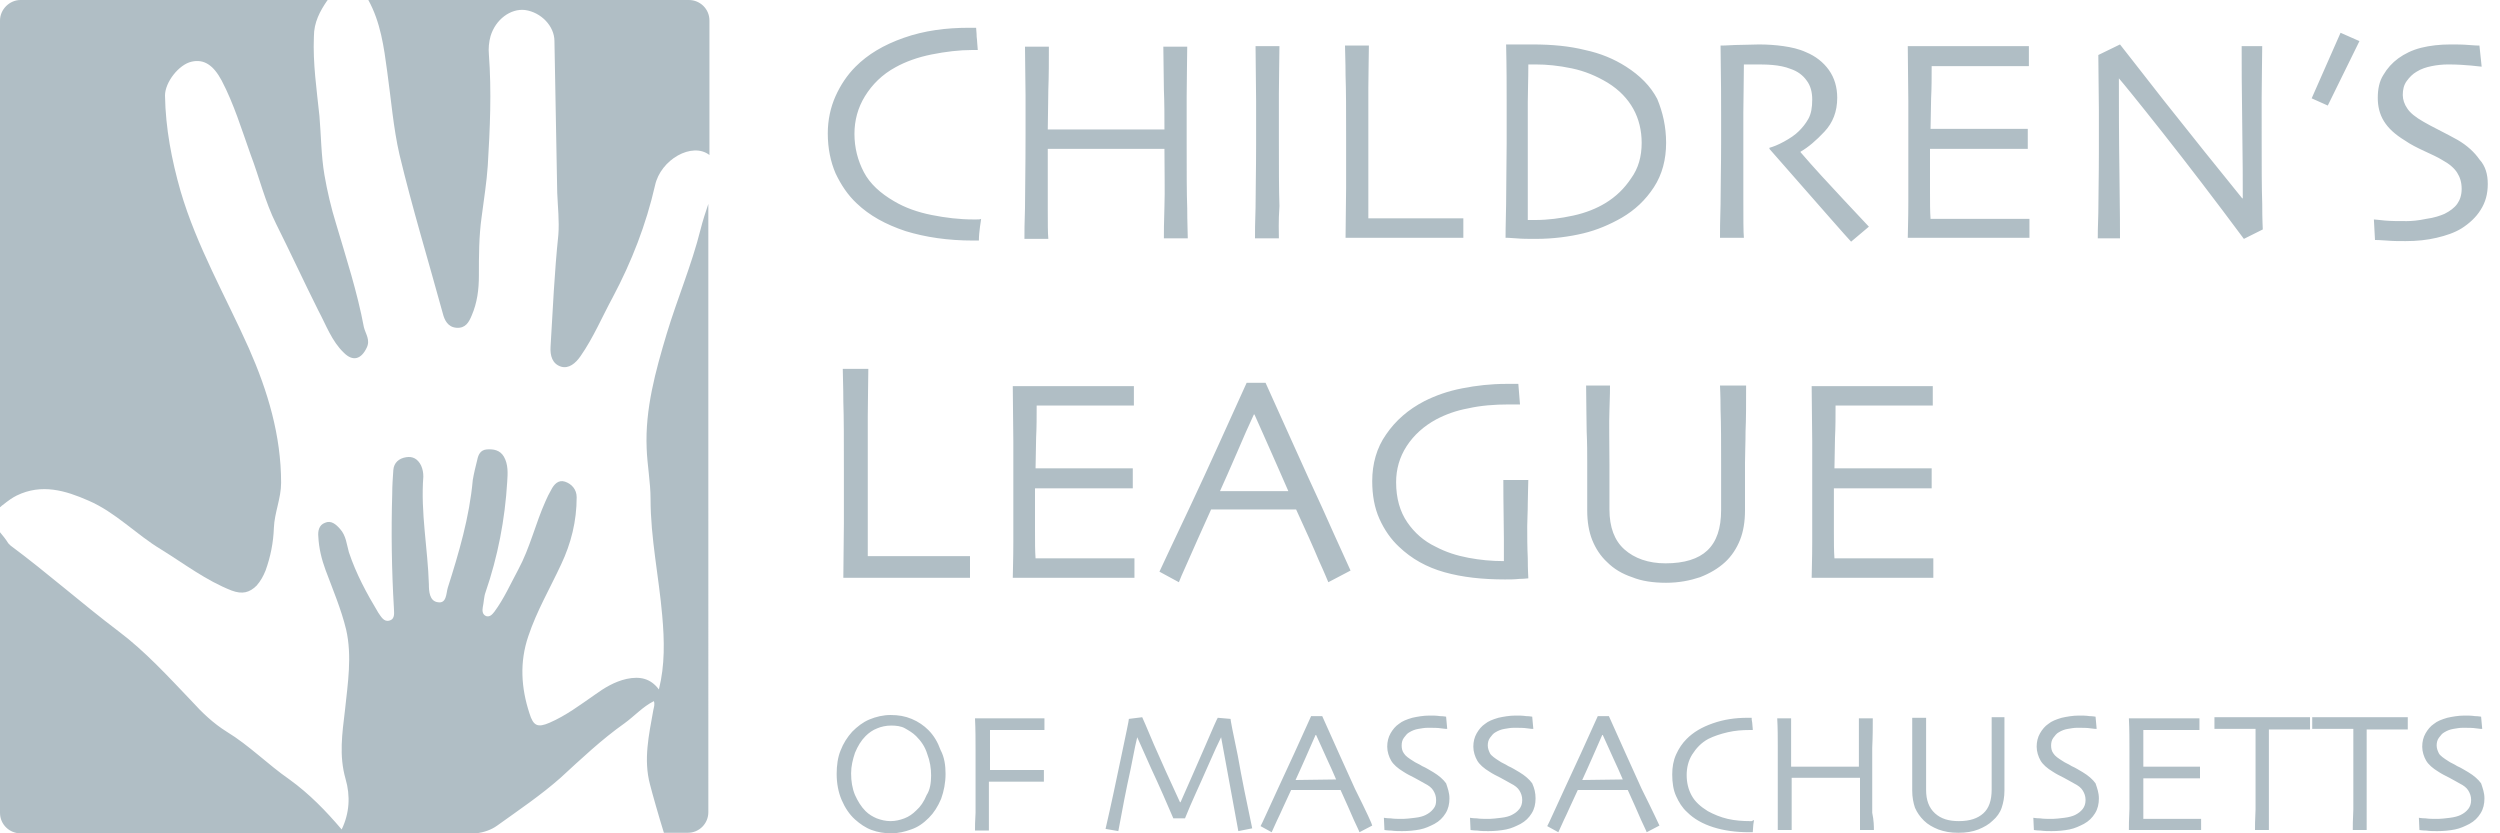
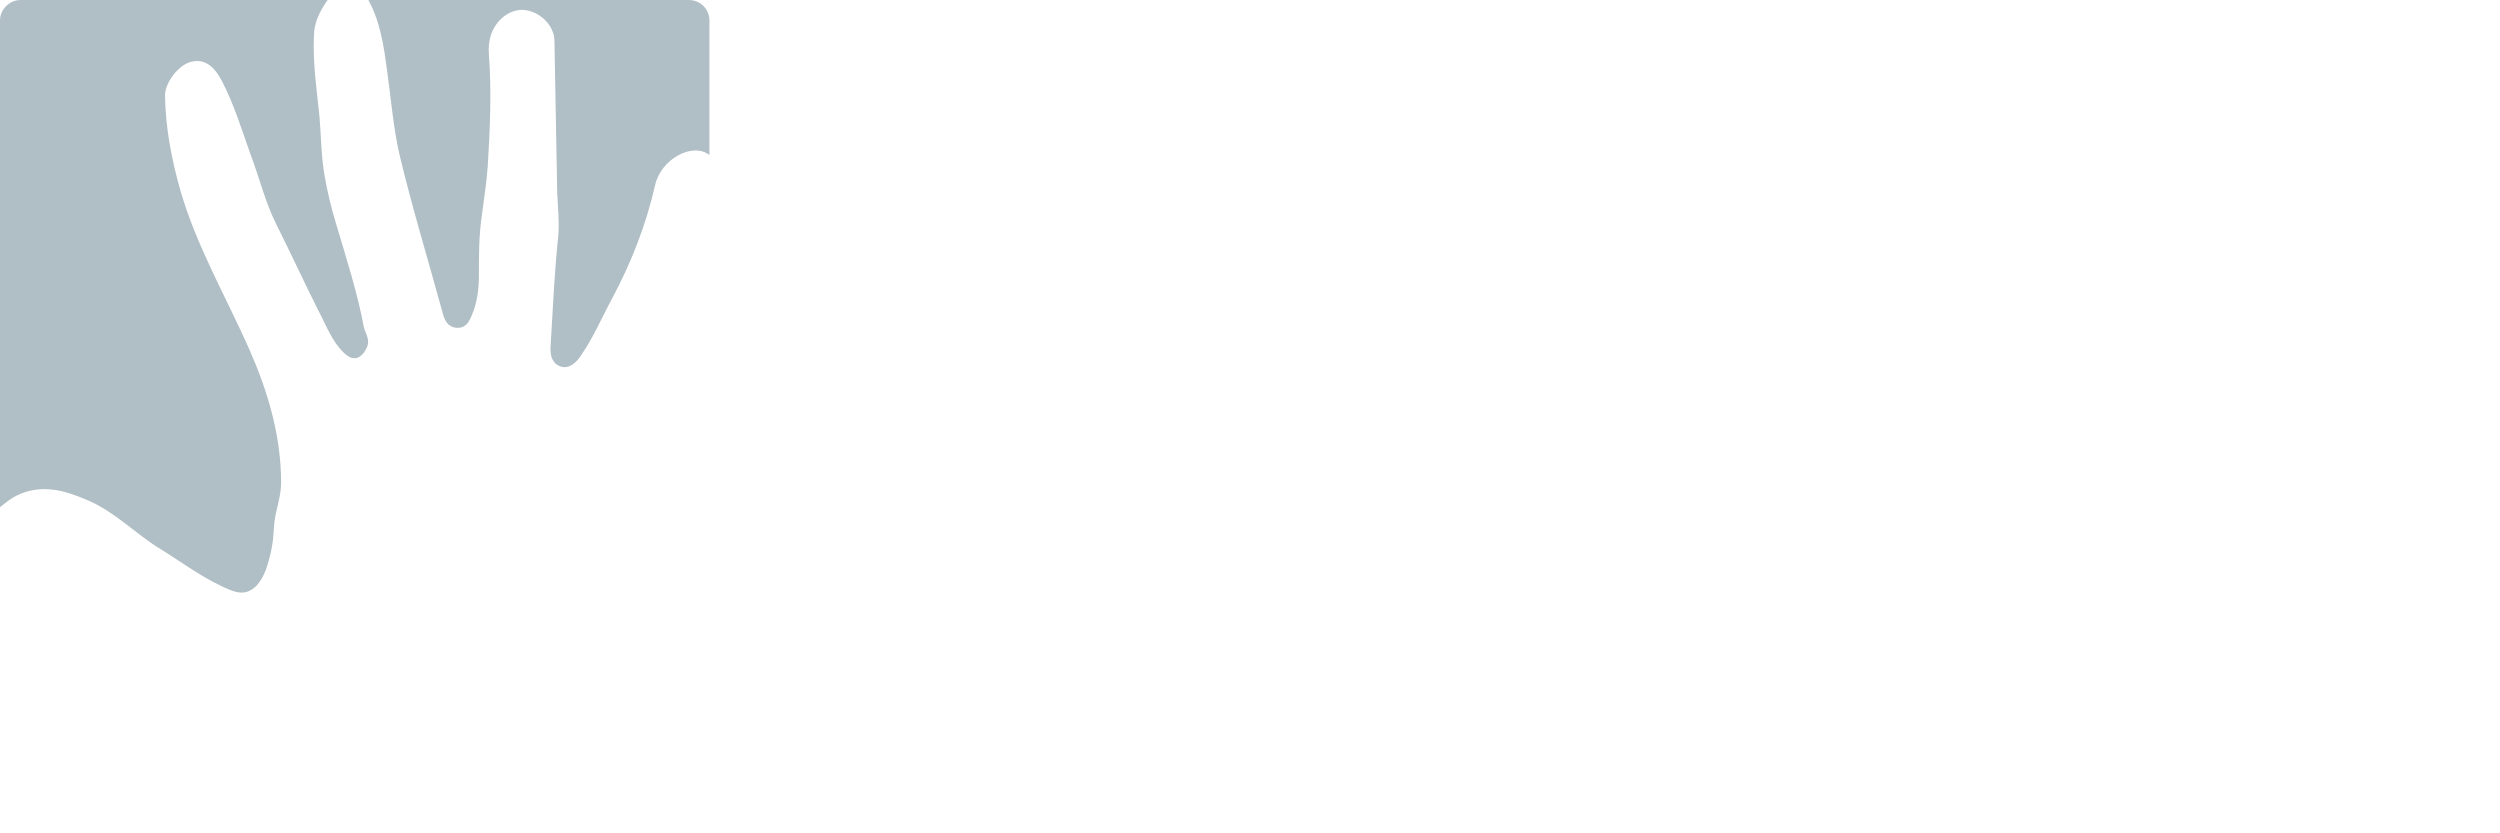
<svg xmlns="http://www.w3.org/2000/svg" id="hands-template-blue_xA0_Image_1_" width="450" height="150" viewBox="0 0 450 150">
  <style>.st0{fill:#b0bec5}</style>
  <path class="st0" d="M69.7 12.9c.7 5 1.1 10.1 2.2 14.9 2.3 9.6 5.2 19.1 7.8 28.6.3 1.2.9 2.5 2.5 2.6 1.6.1 2.2-1 2.7-2.2 1-2.3 1.3-4.7 1.3-7.2 0-3.5 0-7.1.5-10.6.4-3.1.9-6.2 1.1-9.2.4-6.6.7-13.3.2-20-.1-1.1 0-2.2.3-3.3.9-3 3.6-5 6.2-4.7 2.9.4 5.3 2.9 5.3 5.6.2 9.1.3 18.2.5 27.3.1 2.5.4 5.1.2 7.6-.7 6.7-1 13.4-1.4 20.1-.1 1.6.3 3.1 1.9 3.6 1.4.4 2.6-.6 3.5-1.9 2.3-3.3 3.9-7.1 5.8-10.6 3.4-6.4 6-13.1 7.6-20.1 1-4.7 6.7-7.9 9.8-5.5V3.7c0-2.1-1.7-3.7-3.7-3.7H66.3c2.2 4 2.8 8.4 3.4 12.9zM.5 90.9c1-.8 1.7-1.3 2.5-1.7 4.5-2.2 8.8-.9 12.9.9 4.9 2.1 8.6 6.1 13.1 8.8 4.2 2.6 8.1 5.6 12.7 7.4 1.9.7 3.2.4 4.5-.9.7-.8 1.2-1.7 1.6-2.7.9-2.5 1.4-5 1.5-7.7.1-2.7 1.3-5.3 1.3-8.1 0-8.5-2.4-16.5-5.8-24.2-4.2-9.4-9.4-18.4-12.3-28.3-1.6-5.6-2.7-11.3-2.8-17.2 0-2.4 2.5-5.6 4.8-6.1 2.2-.5 3.9.6 5.4 3.4 2.2 4.2 3.6 8.8 5.2 13.3 1.6 4.2 2.6 8.5 4.6 12.5 2.6 5.2 5 10.4 7.6 15.6 1.4 2.6 2.4 5.5 4.6 7.6 1.6 1.6 3.1 1.2 4.1-.9.7-1.4-.2-2.5-.5-3.7-1.2-6.4-3.2-12.5-5-18.6-.9-2.9-1.6-5.9-2.1-8.8-.6-3.5-.6-7.1-.9-10.6-.5-4.8-1.2-9.5-1-14.3C56.5 4 57.6 2 58.9.1L59 0H3.7C1.7 0 0 1.7 0 3.7v87.6c.2-.1.3-.3.5-.4z" />
-   <path class="st0" d="M126.1 41.3c-1.6 6.4-4.2 12.5-6.1 18.8-2 6.7-3.9 13.5-3.6 20.6.1 3 .7 6.1.7 9.1 0 7.1 1.5 14 2.1 21 .4 4.5.5 8.9-.6 13.3-1.5-2-3.4-2.4-5.8-1.9-2.2.5-4 1.6-5.8 2.9-2.6 1.8-5.1 3.7-8.1 5-2.1.9-2.9.6-3.6-1.7-1.5-4.6-1.8-9.2-.2-13.9 1.5-4.5 3.9-8.6 5.9-12.9 1.8-3.8 2.8-7.8 2.8-12.1 0-1.4-.9-2.4-2.1-2.8-1.2-.4-2 .5-2.5 1.5-.4.7-.7 1.3-1 2-1.8 4-2.8 8.4-4.9 12.3-1.4 2.6-2.6 5.3-4.3 7.6-.4.5-.8 1-1.5.8-.7-.3-.7-1-.6-1.6.2-.9.2-1.9.5-2.7 2.2-6.4 3.5-13.1 3.9-19.9.1-1.5.2-3.1-.6-4.5-.7-1.2-1.9-1.4-3.1-1.3-1.1.1-1.5.9-1.7 1.9-.3 1.2-.6 2.4-.8 3.6-.6 6.7-2.5 13.1-4.5 19.4-.3 1-.2 2.9-1.8 2.6-1.5-.2-1.6-2-1.6-3.2-.2-6.5-1.5-12.9-1-19.4 0-.7-.1-1.3-.4-2-.6-1.2-1.5-1.7-2.7-1.5-1.3.2-2.2 1-2.3 2.3-.1 1.4-.2 2.9-.2 4.3-.2 6.8-.1 13.7.3 20.5 0 .8.3 2-.8 2.3-1 .3-1.5-.7-2-1.4-2.1-3.5-4-7-5.3-10.9-.4-1.4-.5-3-1.6-4.2-.7-.8-1.6-1.6-2.7-1.1-1.1.4-1.3 1.5-1.2 2.5.1 2.1.6 4.1 1.3 6 1.3 3.5 2.8 7 3.7 10.7 1.1 4.8.3 9.7-.2 14.5-.5 4.2-1.1 8.2.1 12.4.9 3.1.7 6.2-.7 9.1-2.8-3.3-5.8-6.4-9.4-9-3.9-2.7-7.2-6.1-11.3-8.6-2.4-1.5-4.4-3.4-6.3-5.5-4.2-4.4-8.4-9-13.2-12.6-6.6-5-12.8-10.5-19.4-15.4l-.3-.3-.1-.1c-.5-.8-1-1.4-1.5-2v50.5c0 2.1 1.7 3.7 3.7 3.7h82.1c1.3-.2 2.6-.6 3.7-1.4 3.9-2.8 7.9-5.5 11.4-8.6 3.7-3.4 7.4-6.9 11.5-9.8 1.8-1.3 3.3-3 5.3-4 .2.6 0 1.1-.1 1.6-.8 4.5-1.8 8.9-.6 13.4.4 1.6 1.6 5.8 2.5 8.7h4.3c2.1 0 3.7-1.7 3.7-3.7V36.7c-.5 1.5-1 3-1.4 4.6zm50.5-1.9c0 .2-.1.6-.2 1.4-.1.8-.2 1.6-.2 2.5h-1c-4.6 0-8.6-.6-12.2-1.7-3.6-1.2-6.5-2.8-8.8-5-1.6-1.5-2.8-3.3-3.8-5.4-.9-2.1-1.4-4.5-1.4-7.2 0-2.4.5-4.7 1.4-6.7.9-2 2.1-3.8 3.6-5.3 2.2-2.2 5-3.9 8.7-5.2S170.3 5 174.4 5h1.3c0 .3.1.9.1 1.6.1.7.1 1.5.2 2.4h-1c-2.3 0-4.8.3-7.3.8s-4.7 1.3-6.5 2.3c-2.4 1.3-4.2 3.1-5.5 5.2-1.3 2.1-1.9 4.4-1.9 6.8 0 2.5.6 4.8 1.7 6.9 1.1 2.1 3 3.8 5.4 5.2 2 1.2 4.3 2 6.8 2.5s5 .8 7.5.8h.5c.4 0 .7 0 .9-.1zm37.2 3.5h-4.3c0-1 0-2.9.1-5.7s0-6.3 0-10.4h-21v10.9c0 2.5 0 4.2.1 5.3h-4.3c0-1 0-2.9.1-5.5 0-2.6.1-7.1.1-13.4v-6.9c0-2.7-.1-5.7-.1-8.8h4.3c0 2.6 0 5.2-.1 7.7 0 2.5-.1 4.9-.1 7.2h21c0-2.3 0-4.7-.1-7.2 0-2.5-.1-5.1-.1-7.7h4.3c0 2.6-.1 5.6-.1 9v8.4c0 5.1 0 9 .1 11.7 0 2.5.1 4.4.1 5.4zm16.4 0h-4.3c0-1 0-2.9.1-5.5 0-2.7.1-6.5.1-11.5v-7.7c0-3.2-.1-6.5-.1-9.9h4.3c0 2.5-.1 5.3-.1 8.6v8c0 5.3 0 9.3.1 12.2-.2 2.8-.1 4.8-.1 5.8zm33.3-.1h-21.3c0-3 .1-6 .1-9v-9c0-4.9 0-8.6-.1-11.2 0-2.6-.1-4.4-.1-5.4h4.3c0 2.2-.1 4.8-.1 7.7v23.4h17.1v3.5zm36.4-17.1c0 3-.7 5.7-2.2 8-1.5 2.3-3.4 4.1-5.8 5.5-2.1 1.2-4.4 2.2-6.9 2.8-2.5.6-5.4 1-8.6 1-1.2 0-2.4 0-3.5-.1s-1.8-.1-1.9-.1c0-.1 0-2.1.1-6 0-3.9.1-7.6.1-11.1v-7.1c0-2.9 0-6.4-.1-10.6h4.7c3.6 0 6.7.3 9.5 1 2.8.6 5.2 1.6 7.4 3 2.5 1.6 4.4 3.5 5.6 5.8 1 2.4 1.6 5 1.6 7.9zm-4.4 0c0-2.2-.5-4.3-1.5-6.1-1-1.8-2.5-3.4-4.6-4.7-2-1.2-4.1-2.1-6.5-2.6s-4.5-.7-6.5-.7h-1.3c0 2.7-.1 5-.1 6.8v21.2h1.4c2.2 0 4.5-.3 6.8-.8s4.2-1.3 5.7-2.2c2-1.2 3.5-2.7 4.7-4.5 1.3-1.8 1.9-3.9 1.9-6.4zm40.9 15.1l-3.2 2.7c-.4-.4-1.7-1.9-4-4.5s-5.9-6.7-10.7-12.2v-.2c.7-.2 1.5-.5 2.6-1.1 1.1-.6 2-1.2 2.7-1.9.6-.6 1.2-1.3 1.7-2.2.5-.9.7-2 .7-3.5 0-1.3-.3-2.5-1-3.4-.7-1-1.7-1.7-2.9-2.1-1-.4-2.1-.6-3.2-.7-1.1-.1-2.1-.1-3.1-.1h-2.1c0 3.3-.1 6.2-.1 8.7v14.9c0 4.1 0 6.6.1 7.6h-4.3c0-1 0-3 .1-6 0-3 .1-6.7.1-11.1v-4.8c0-2.3 0-6.6-.1-12.7.2 0 1 0 2.6-.1 1.6 0 3-.1 4.3-.1 1.5 0 3 .1 4.4.3 1.4.2 2.8.5 4.1 1.1 1.7.7 3.1 1.8 4.1 3.2 1 1.4 1.5 3.1 1.5 5 0 2.5-.8 4.5-2.3 6.1-1.5 1.6-2.9 2.8-4.3 3.6v.1c2.4 2.8 5 5.6 7.8 8.6s4.3 4.6 4.5 4.8zm29 2h-22c0-1 .1-3.2.1-6.5v-18c0-3.2-.1-6.5-.1-10h21.8v3.6h-17.5c0 2 0 3.9-.1 5.8 0 1.9-.1 3.8-.1 5.5H365v3.6h-17.6v7.8c0 1.9 0 3.5.1 4.8h17.8v3.4zm41.8-34.6c0 2.7-.1 5.8-.1 9.3V25c0 4.9 0 8.8.1 11.7 0 2.9.1 4.4.1 4.6l-3.4 1.7c-5.2-7-10.1-13.4-14.6-19.1-4.5-5.7-7.2-9-7.9-9.8 0 4.6 0 10.3.1 17.1.1 6.7.1 10.6.1 11.7h-4c0-.4 0-2 .1-4.6 0-2.6.1-6.3.1-11v-7.5c0-3.1-.1-6.4-.1-9.9l3.9-1.9c.3.4 3 3.8 7.9 10.1 5 6.3 9.7 12.2 14.1 17.6h.1c0-2.7 0-7.1-.1-13.4-.1-6.3-.1-11-.1-14h3.7zm17.5-.8L419 19l-2.9-1.3 5.2-11.8 3.4 1.5zm23.1 25.7c0 1.8-.4 3.3-1.3 4.7-.8 1.3-2 2.4-3.4 3.3-1.3.8-2.8 1.3-4.5 1.7-1.7.4-3.5.6-5.6.6-1.1 0-2.3 0-3.4-.1-1.2-.1-1.9-.1-2.1-.1l-.2-3.7c.2 0 .9.1 2 .2s2.4.1 3.9.1c.9 0 2.1-.1 3.5-.4 1.5-.2 2.6-.6 3.3-.9 1-.5 1.8-1.1 2.3-1.8.5-.7.8-1.6.8-2.7 0-1.2-.3-2.1-.8-2.9-.5-.8-1.4-1.6-2.7-2.3-.8-.5-1.9-1-3.2-1.6-1.3-.6-2.5-1.2-3.5-1.9-1.8-1.1-3-2.2-3.8-3.5-.8-1.3-1.1-2.7-1.1-4.2 0-1.6.3-3 1-4.1.7-1.2 1.6-2.2 2.7-3 1.1-.8 2.5-1.5 4.1-1.9s3.4-.6 5.3-.6c1.1 0 2.2 0 3.3.1s1.7.1 1.9.1l.4 3.8c-.2 0-.8-.1-1.9-.2-1.1-.1-2.5-.2-4.1-.2-1 0-2 .1-3 .3-1 .2-1.9.5-2.7 1-.7.4-1.3 1-1.8 1.7s-.7 1.5-.7 2.5c0 .8.3 1.7.8 2.4.5.8 1.5 1.6 2.9 2.4.7.4 1.6.9 2.8 1.5 1.2.6 2.3 1.2 3.4 1.8 1.7 1 3 2.2 3.9 3.5 1.1 1.2 1.5 2.7 1.5 4.4zM170.2 139.3c0 1.6-.3 3.1-.8 4.5-.6 1.4-1.3 2.5-2.2 3.4-1 1-2 1.7-3.2 2.1-1.1.4-2.3.7-3.6.7-1.2 0-2.4-.2-3.5-.6s-2.1-1.1-3-1.9c-1-.9-1.8-2.1-2.4-3.5s-.9-3-.9-4.7c0-1.5.2-3 .7-4.2.5-1.3 1.2-2.4 2.1-3.4.9-.9 1.9-1.7 3.1-2.2 1.2-.5 2.5-.8 3.8-.8 1.4 0 2.6.2 3.8.7 1.2.5 2.2 1.2 3 2 1 1 1.7 2.2 2.2 3.6.7 1.3.9 2.8.9 4.3zm-2.6.3c0-1.3-.2-2.6-.7-3.9-.4-1.3-1.1-2.3-2-3.2-.6-.6-1.3-1-2-1.4s-1.6-.5-2.5-.5c-.9 0-1.8.2-2.5.5-.8.3-1.5.8-2.1 1.4-.8.8-1.4 1.8-1.9 3-.4 1.2-.7 2.4-.7 3.7 0 1.4.2 2.7.7 3.9.5 1.1 1.1 2.1 1.9 2.9.6.6 1.3 1 2 1.3.8.3 1.6.5 2.5.5.9 0 1.7-.2 2.5-.5s1.5-.8 2.1-1.4c.8-.7 1.4-1.6 1.9-2.8.6-.9.8-2.2.8-3.5zm20.5-8.2h-9.9v7.2h9.7v2.1H178v8.8h-2.5c0-.6 0-1.7.1-3.2v-11.2c0-1.9 0-3.8-.1-5.8H188v2.1zm37.3 17.7l-2.5.5-3.1-16.9c-.4.8-1.3 2.7-2.6 5.7s-2.7 5.9-3.9 8.9h-2.1c-1.2-2.8-2.5-5.8-4-9-1.4-3.2-2.3-5.1-2.5-5.6-.1.3-.5 2.2-1.2 5.8-.8 3.6-1.5 7.3-2.2 11.1l-2.3-.4c1-4.3 1.9-8.6 2.8-12.9.9-4.3 1.4-6.6 1.4-6.9l2.4-.3c.1.2.8 1.8 2.1 4.9 1.3 3 2.9 6.5 4.7 10.4h.1c1.4-3.1 2.8-6.4 4.3-9.8 1.5-3.5 2.3-5.3 2.4-5.4l2.3.2c0 .2.4 2.4 1.3 6.6.7 4 1.6 8.4 2.6 13.1zm21.6-.5l-2.3 1.2c0-.1-.4-.9-1-2.2-.6-1.4-1.4-3.2-2.4-5.4h-8.9c-1.1 2.3-1.9 4.2-2.5 5.4-.6 1.3-.9 2-1 2.2l-2-1.1c.3-.5 1.3-2.8 3.2-6.9 1.9-4.1 3.9-8.4 5.9-12.9h2c2 4.5 4 8.9 5.9 13.1 2.1 4.2 3.1 6.4 3.1 6.6zm-6.5-8.3c-.5-1.2-1.1-2.5-1.7-3.8-.6-1.3-1.2-2.7-1.9-4.2h-.1c-.5 1.1-1.1 2.5-1.8 4.1-.7 1.6-1.3 2.9-1.8 4l7.3-.1zm20.4 3.4c0 1-.2 1.9-.7 2.7-.5.8-1.1 1.4-2 1.9-.8.4-1.6.8-2.6 1-1 .2-2.1.3-3.2.3-.6 0-1.3 0-2-.1-.7 0-1.1-.1-1.2-.1l-.1-2.2c.1 0 .5.1 1.2.1.6.1 1.4.1 2.3.1.5 0 1.2-.1 2.1-.2s1.5-.3 1.9-.5c.6-.3 1-.6 1.4-1.1s.5-.9.5-1.6c0-.7-.2-1.2-.5-1.7s-.8-.9-1.6-1.3c-.5-.3-1.1-.6-1.8-1-.8-.4-1.4-.7-2-1.1-1-.6-1.8-1.3-2.2-2-.4-.7-.7-1.6-.7-2.5 0-.9.2-1.7.6-2.4.4-.7.9-1.3 1.5-1.7.6-.5 1.4-.8 2.4-1.1.9-.2 2-.4 3.1-.4.6 0 1.3 0 1.9.1.6 0 1 .1 1.1.1l.2 2.2c-.1 0-.5 0-1.1-.1-.6-.1-1.4-.1-2.4-.1-.6 0-1.1.1-1.7.2-.6.1-1.1.3-1.6.6-.4.2-.7.6-1 1-.3.4-.4.9-.4 1.4 0 .5.1 1 .4 1.4.3.5.9.9 1.7 1.4.4.3 1 .5 1.6.9.7.3 1.3.7 2 1.1 1 .6 1.8 1.3 2.3 2 .3.9.6 1.7.6 2.7zm15.5 0c0 1-.2 1.9-.7 2.7-.5.8-1.1 1.4-2 1.9-.8.4-1.6.8-2.6 1-1 .2-2.1.3-3.2.3-.6 0-1.3 0-2-.1-.7 0-1.1-.1-1.2-.1l-.1-2.2c.1 0 .5.1 1.2.1.6.1 1.4.1 2.3.1.5 0 1.2-.1 2.1-.2s1.5-.3 1.9-.5c.6-.3 1-.6 1.4-1.1.3-.4.5-.9.5-1.6 0-.7-.2-1.2-.5-1.7s-.8-.9-1.6-1.3c-.5-.3-1.1-.6-1.8-1-.8-.4-1.4-.7-2-1.1-1-.6-1.8-1.3-2.2-2-.4-.7-.7-1.6-.7-2.5 0-.9.2-1.7.6-2.4s.9-1.3 1.5-1.7c.6-.5 1.4-.8 2.4-1.1.9-.2 2-.4 3.1-.4.6 0 1.3 0 1.9.1.6 0 1 .1 1.1.1l.2 2.2c-.1 0-.5 0-1.1-.1-.6-.1-1.4-.1-2.4-.1-.6 0-1.1.1-1.7.2-.6.1-1.1.3-1.6.6-.4.2-.7.6-1 1-.3.4-.4.9-.4 1.4 0 .5.2 1 .4 1.4s.9.9 1.7 1.4c.4.3 1 .5 1.6.9.7.3 1.3.7 2 1.1 1 .6 1.8 1.3 2.3 2 .4.9.6 1.7.6 2.7zm22.3 4.9l-2.3 1.2c0-.1-.4-.9-1-2.2-.6-1.4-1.4-3.2-2.4-5.4h-9c-1.1 2.3-1.9 4.2-2.5 5.4-.6 1.3-.9 2-1 2.2l-2-1.1c.3-.5 1.3-2.8 3.2-6.9 1.9-4.1 3.9-8.4 5.9-12.9h2c2 4.5 4 8.9 5.9 13.1 2.1 4.2 3.1 6.4 3.2 6.6zm-6.6-8.3c-.5-1.2-1.1-2.5-1.7-3.8s-1.2-2.7-1.9-4.2h-.1c-.5 1.1-1.1 2.5-1.8 4.1-.7 1.6-1.3 2.9-1.8 4l7.3-.1zm23.6 7.3c0 .1 0 .3-.1.8 0 .4-.1.9-.1 1.4h-.6c-2.5 0-4.6-.3-6.5-.9-1.9-.6-3.5-1.5-4.7-2.7-.9-.8-1.5-1.8-2-2.9-.5-1.1-.7-2.4-.7-3.9 0-1.3.2-2.5.7-3.6.5-1.1 1.1-2 1.9-2.8 1.2-1.2 2.7-2.1 4.7-2.8 2-.7 4-1 6.3-1h.7c0 .2 0 .5.1.9 0 .4.1.8.1 1.3h-.6c-1.3 0-2.6.1-3.9.4-1.3.3-2.5.7-3.5 1.2-1.3.7-2.2 1.7-2.9 2.8-.7 1.1-1 2.4-1 3.7 0 1.4.3 2.6.9 3.7.6 1.1 1.6 2 2.9 2.8 1.1.6 2.3 1.1 3.6 1.4 1.3.3 2.7.4 4 .4h.3c.1 0 .3-.2.4-.2zm21.6 1.8h-2.5V140h-12.3v9.4H320v-15c0-1.6 0-3.3-.1-5.1h2.5v8.7h12.2v-8.7h2.5c0 1.5 0 3.3-.1 5.3v11.7c.3 1.4.3 2.5.3 3.1zm23.5-20.2v13.1c0 1.2-.2 2.2-.5 3.1-.3.9-.9 1.7-1.6 2.3-.7.7-1.6 1.2-2.6 1.6-1 .4-2.2.6-3.6.6s-2.5-.2-3.6-.6c-1-.4-1.9-.9-2.6-1.6-.7-.7-1.2-1.4-1.6-2.3-.3-.9-.5-1.9-.5-3.1v-13.1h2.5v13c0 1.8.5 3.2 1.6 4.2s2.5 1.4 4.3 1.4c2 0 3.4-.5 4.4-1.4 1-.9 1.5-2.3 1.5-4.3v-13h2.3zm17 14.5c0 1-.2 1.9-.7 2.7-.5.8-1.1 1.4-2 1.9-.8.4-1.6.8-2.6 1-1 .2-2.1.3-3.2.3-.6 0-1.3 0-2-.1-.7 0-1.1-.1-1.2-.1l-.1-2.2c.1 0 .5.1 1.2.1.6.1 1.4.1 2.3.1.5 0 1.2-.1 2.1-.2.8-.1 1.5-.3 1.9-.5.6-.3 1-.6 1.4-1.1.3-.4.5-.9.5-1.6 0-.7-.2-1.2-.5-1.7s-.8-.9-1.6-1.3c-.5-.3-1.1-.6-1.8-1-.8-.4-1.4-.7-2-1.1-1-.6-1.8-1.3-2.2-2-.4-.7-.7-1.6-.7-2.5 0-.9.2-1.7.6-2.4.4-.7.9-1.3 1.5-1.7.6-.5 1.4-.8 2.4-1.1.9-.2 2-.4 3.1-.4.6 0 1.3 0 1.9.1.6 0 1 .1 1.1.1l.2 2.2c-.1 0-.5 0-1.1-.1-.6-.1-1.4-.1-2.4-.1-.6 0-1.1.1-1.7.2-.6.1-1.1.3-1.6.6-.4.2-.7.6-1 1-.3.4-.4.9-.4 1.4 0 .5.1 1 .4 1.4.3.5.9.9 1.7 1.4.4.3 1 .5 1.6.9.7.3 1.3.7 2 1.1 1 .6 1.8 1.3 2.3 2 .3.9.6 1.7.6 2.7zm18.2 5.7h-12.8c0-.6 0-1.8.1-3.8v-10.5c0-1.9 0-3.8-.1-5.8h12.7v2.1h-10.1v6.6H396v2.1h-10.2v7.3h10.4v2zm19.8-18.1h-7.4v18.1h-2.5c0-.6 0-1.8.1-3.7v-14.5h-7.4v-2.1h17.2v2.2zm17.6 0H426v18.1h-2.5c0-.6 0-1.8.1-3.7v-14.5h-7.4v-2.1h17.2v2.2zm13.8 12.4c0 1-.2 1.9-.7 2.7-.5.8-1.1 1.4-2 1.9-.8.4-1.6.8-2.6 1-1 .2-2.1.3-3.2.3-.6 0-1.3 0-2-.1-.7 0-1.1-.1-1.2-.1l-.1-2.2c.1 0 .5.1 1.2.1.6.1 1.4.1 2.3.1.5 0 1.2-.1 2.1-.2.8-.1 1.5-.3 1.9-.5.6-.3 1-.6 1.4-1.1.3-.4.5-.9.5-1.6 0-.7-.2-1.2-.5-1.7s-.8-.9-1.6-1.3c-.5-.3-1.1-.6-1.8-1-.8-.4-1.4-.7-2-1.1-1-.6-1.8-1.3-2.2-2-.4-.7-.7-1.6-.7-2.5 0-.9.2-1.7.6-2.4.4-.7.9-1.3 1.5-1.7.6-.5 1.4-.8 2.4-1.1.9-.2 2-.4 3.1-.4.6 0 1.3 0 1.9.1.6 0 1 .1 1.1.1l.2 2.2c-.1 0-.5 0-1.1-.1-.6-.1-1.4-.1-2.4-.1-.6 0-1.1.1-1.7.2-.6.1-1.1.3-1.6.6-.4.2-.7.6-1 1-.3.4-.4.9-.4 1.4 0 .5.2 1 .4 1.4s.9.9 1.7 1.4c.4.3 1 .5 1.6.9.7.3 1.3.7 2 1.1 1 .6 1.8 1.3 2.3 2 .3.9.6 1.7.6 2.7zM174.8 104h-23c0-3.2.1-6.5.1-9.8v-9.7c0-5.3 0-9.4-.1-12.2 0-2.8-.1-4.7-.1-5.9h4.6c0 2.4-.1 5.2-.1 8.4v25.3h18.4v3.9zm29.5 0h-22c0-1 .1-3.2.1-6.5v-18c0-3.2-.1-6.5-.1-10h21.8V73h-17.5c0 2 0 3.9-.1 5.8 0 1.9-.1 3.8-.1 5.5h17.5v3.6h-17.6v7.8c0 1.9 0 3.5.1 4.8h17.8v3.5zm38.8-1.3l-4 2.1c-.1-.2-.6-1.5-1.7-3.9-1-2.4-2.4-5.5-4.1-9.2H218c-1.8 4-3.2 7.1-4.2 9.4-1 2.2-1.5 3.4-1.6 3.7l-3.5-1.9c.4-.9 2.3-4.9 5.6-11.9s6.6-14.4 10.1-22.1h3.4c3.5 7.7 6.8 15.2 10.2 22.5 3.2 7.2 5 11 5.1 11.3zm-11.2-14.3c-.9-2.1-1.9-4.3-2.9-6.6s-2.1-4.7-3.2-7.2h-.1c-.9 1.9-1.9 4.2-3.1 7-1.2 2.8-2.2 5-3 6.8h12.3zm43.2-2.2c0 1.2-.1 2.7-.1 4.4s-.1 3-.1 4.1c0 1.7 0 3.7.1 5.8 0 2.2.1 3.3.1 3.6-.2 0-.7.1-1.6.1-.9.1-1.7.1-2.6.1-4.1 0-7.7-.4-10.9-1.3s-5.9-2.4-8.2-4.6c-1.4-1.3-2.6-3-3.5-5-.9-2-1.3-4.3-1.3-6.8 0-3.1.8-6 2.5-8.4 1.7-2.5 4-4.5 6.9-6 2-1 4.2-1.8 6.8-2.3 2.5-.5 5.2-.8 7.9-.8h2.2l.3 3.7h-2c-2.6 0-5.1.2-7.3.7-2.2.4-4.1 1.1-5.8 2-2.2 1.2-4 2.8-5.3 4.8-1.3 2-1.9 4.2-1.9 6.5 0 2.9.7 5.3 2 7.2 1.3 1.9 3 3.4 5.1 4.4 1.9 1 3.8 1.6 5.9 2 2.1.4 4.2.6 6.4.6v-4c0-2.4-.1-5.9-.1-10.6h4.5zm39.2-16.8c0 3.3 0 6.1-.1 8.2 0 2.2-.1 4.1-.1 5.7v8.6c0 2-.3 3.8-.9 5.3-.6 1.5-1.5 2.9-2.7 4-1.2 1.1-2.7 2-4.5 2.7-1.8.6-3.8 1-6.1 1s-4.4-.3-6.1-1c-1.8-.6-3.3-1.5-4.5-2.7-1.2-1.1-2.1-2.5-2.7-4-.6-1.5-.9-3.3-.9-5.3v-8.6c0-1.6 0-3.5-.1-5.7 0-2.2-.1-4.9-.1-8.2h4.3c0 .4 0 1.9-.1 4.4s0 5.8 0 9.9v8c0 3.2.9 5.6 2.7 7.2 1.8 1.6 4.3 2.5 7.4 2.5 3.4 0 5.9-.8 7.5-2.3 1.7-1.6 2.5-4 2.5-7.3v-8c0-4.1 0-7.4-.1-10.1 0-2.6-.1-4-.1-4.3h4.7zm33.8 34.6h-22c0-1 .1-3.2.1-6.5v-18c0-3.2-.1-6.5-.1-10h21.8V73h-17.5c0 2 0 3.9-.1 5.8 0 1.9-.1 3.8-.1 5.5h17.5v3.6h-17.6v7.8c0 1.9 0 3.5.1 4.8H348v3.5z" />
</svg>